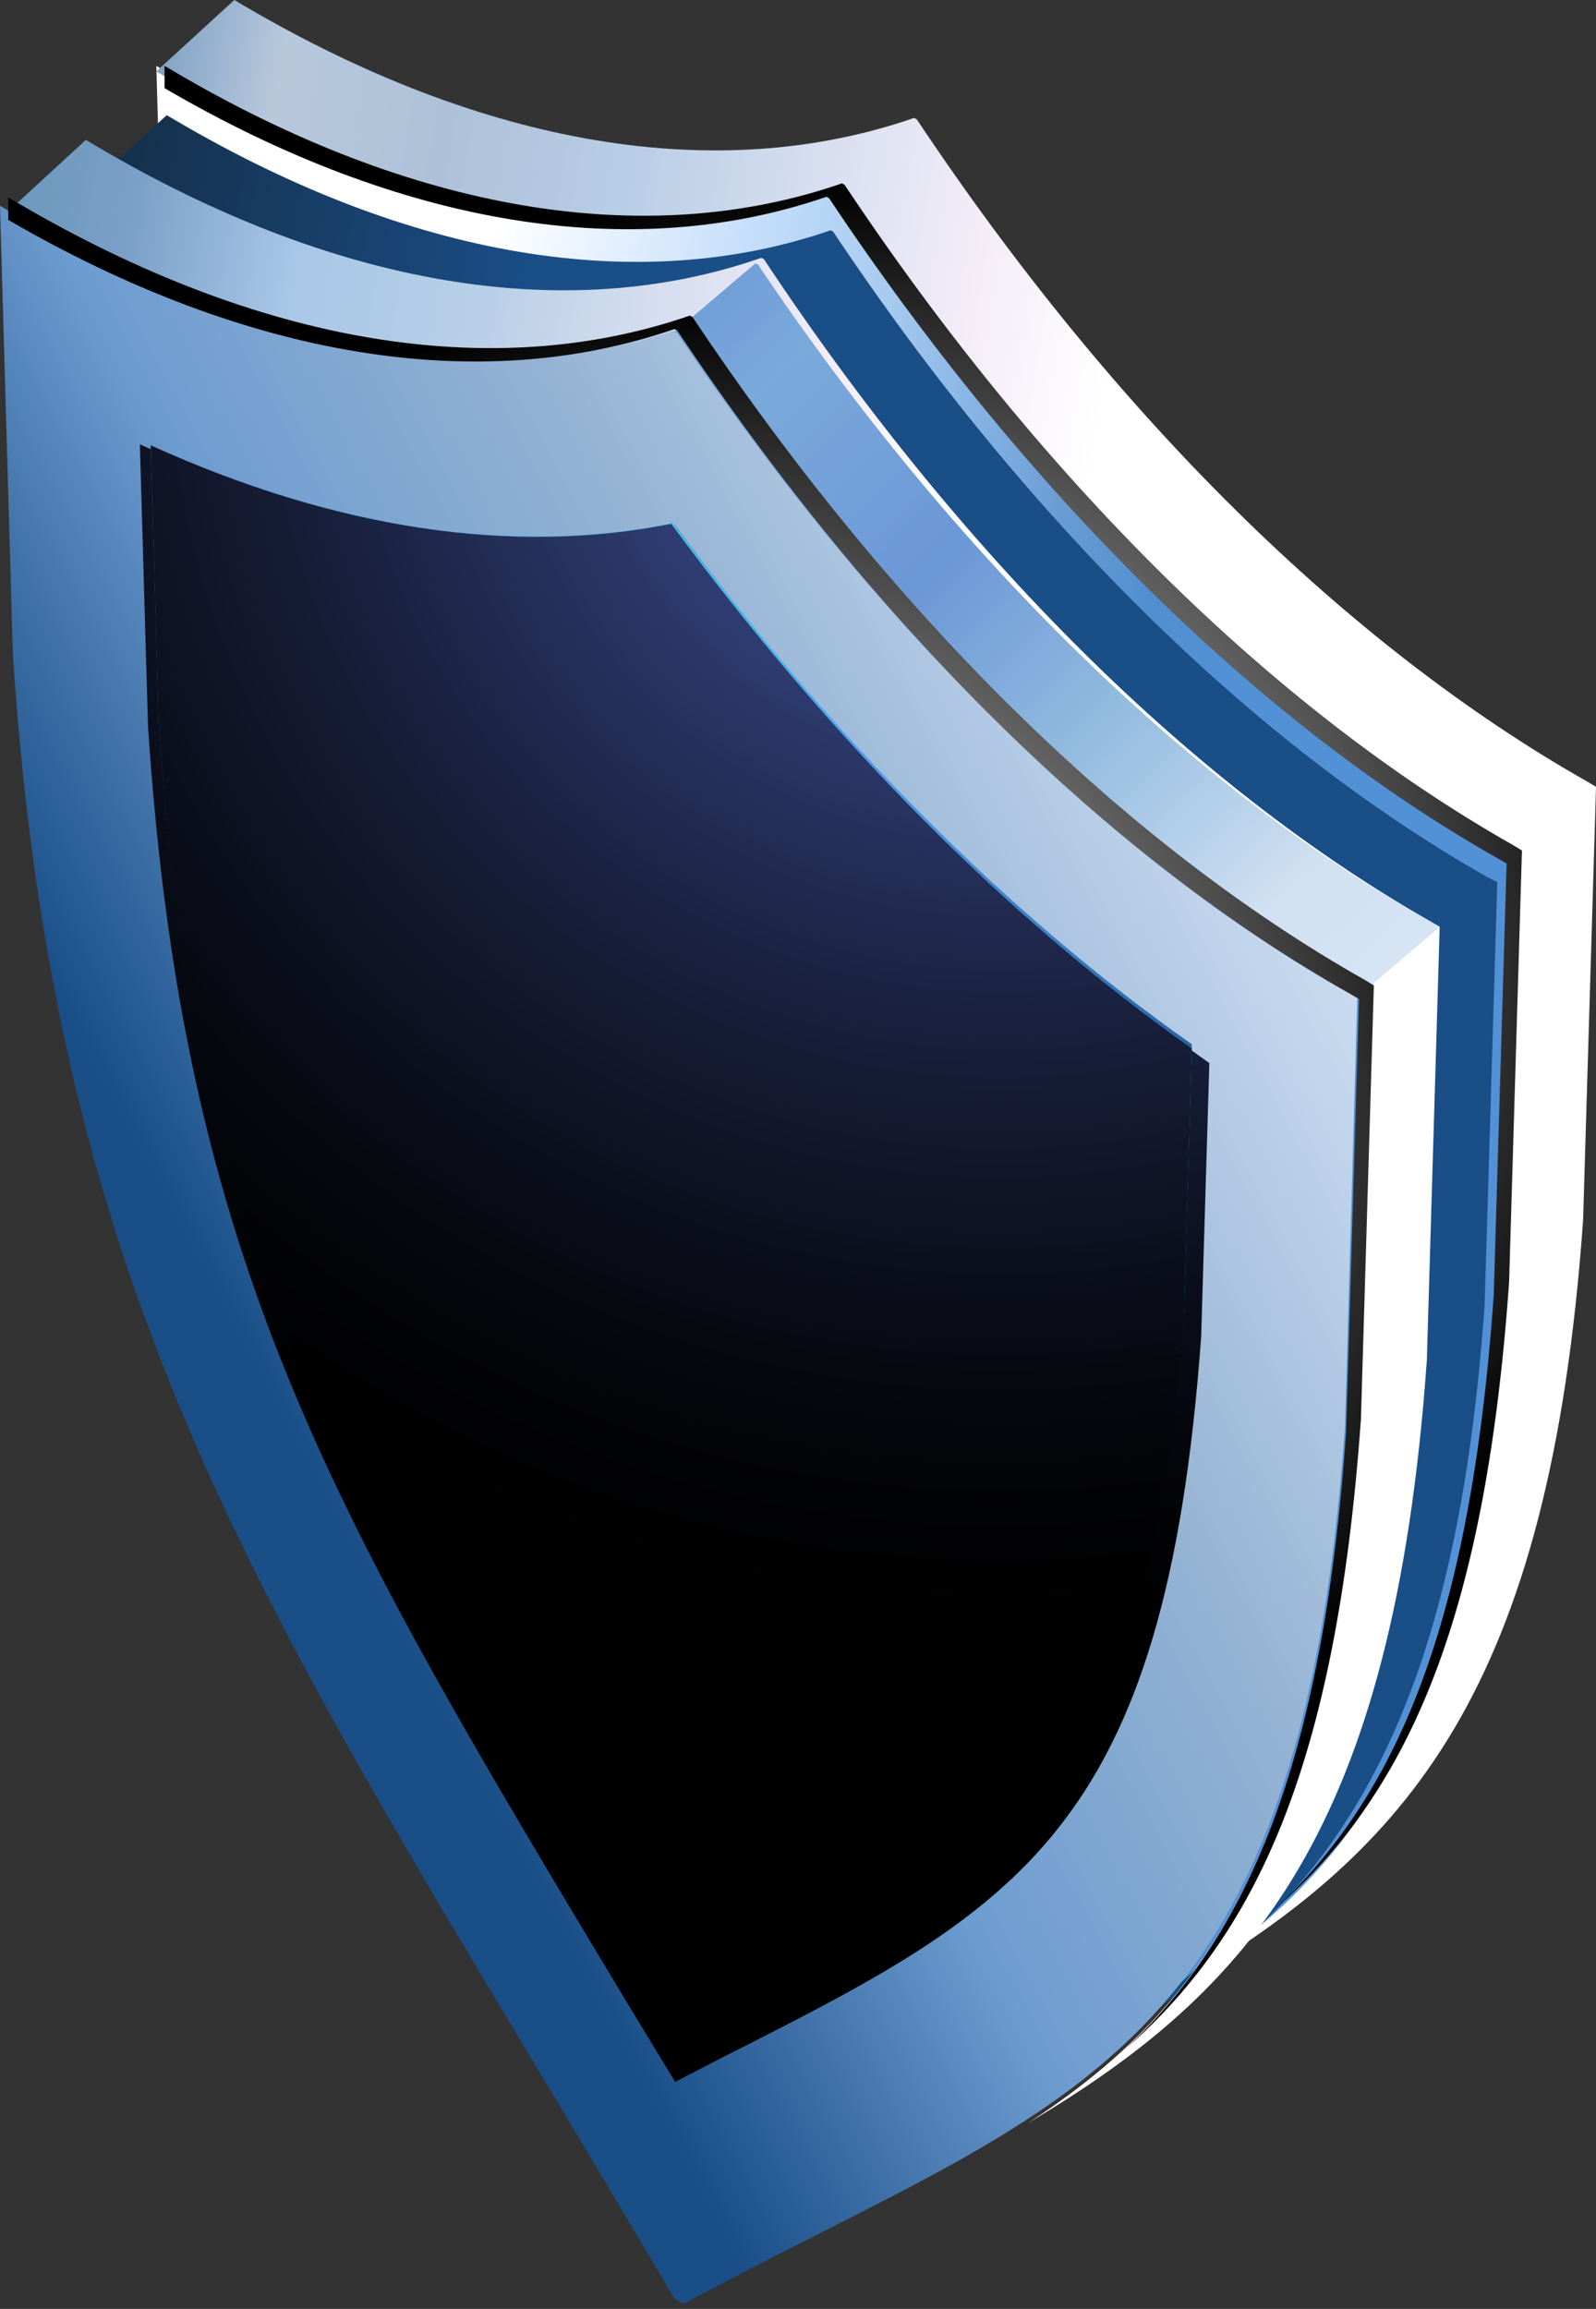
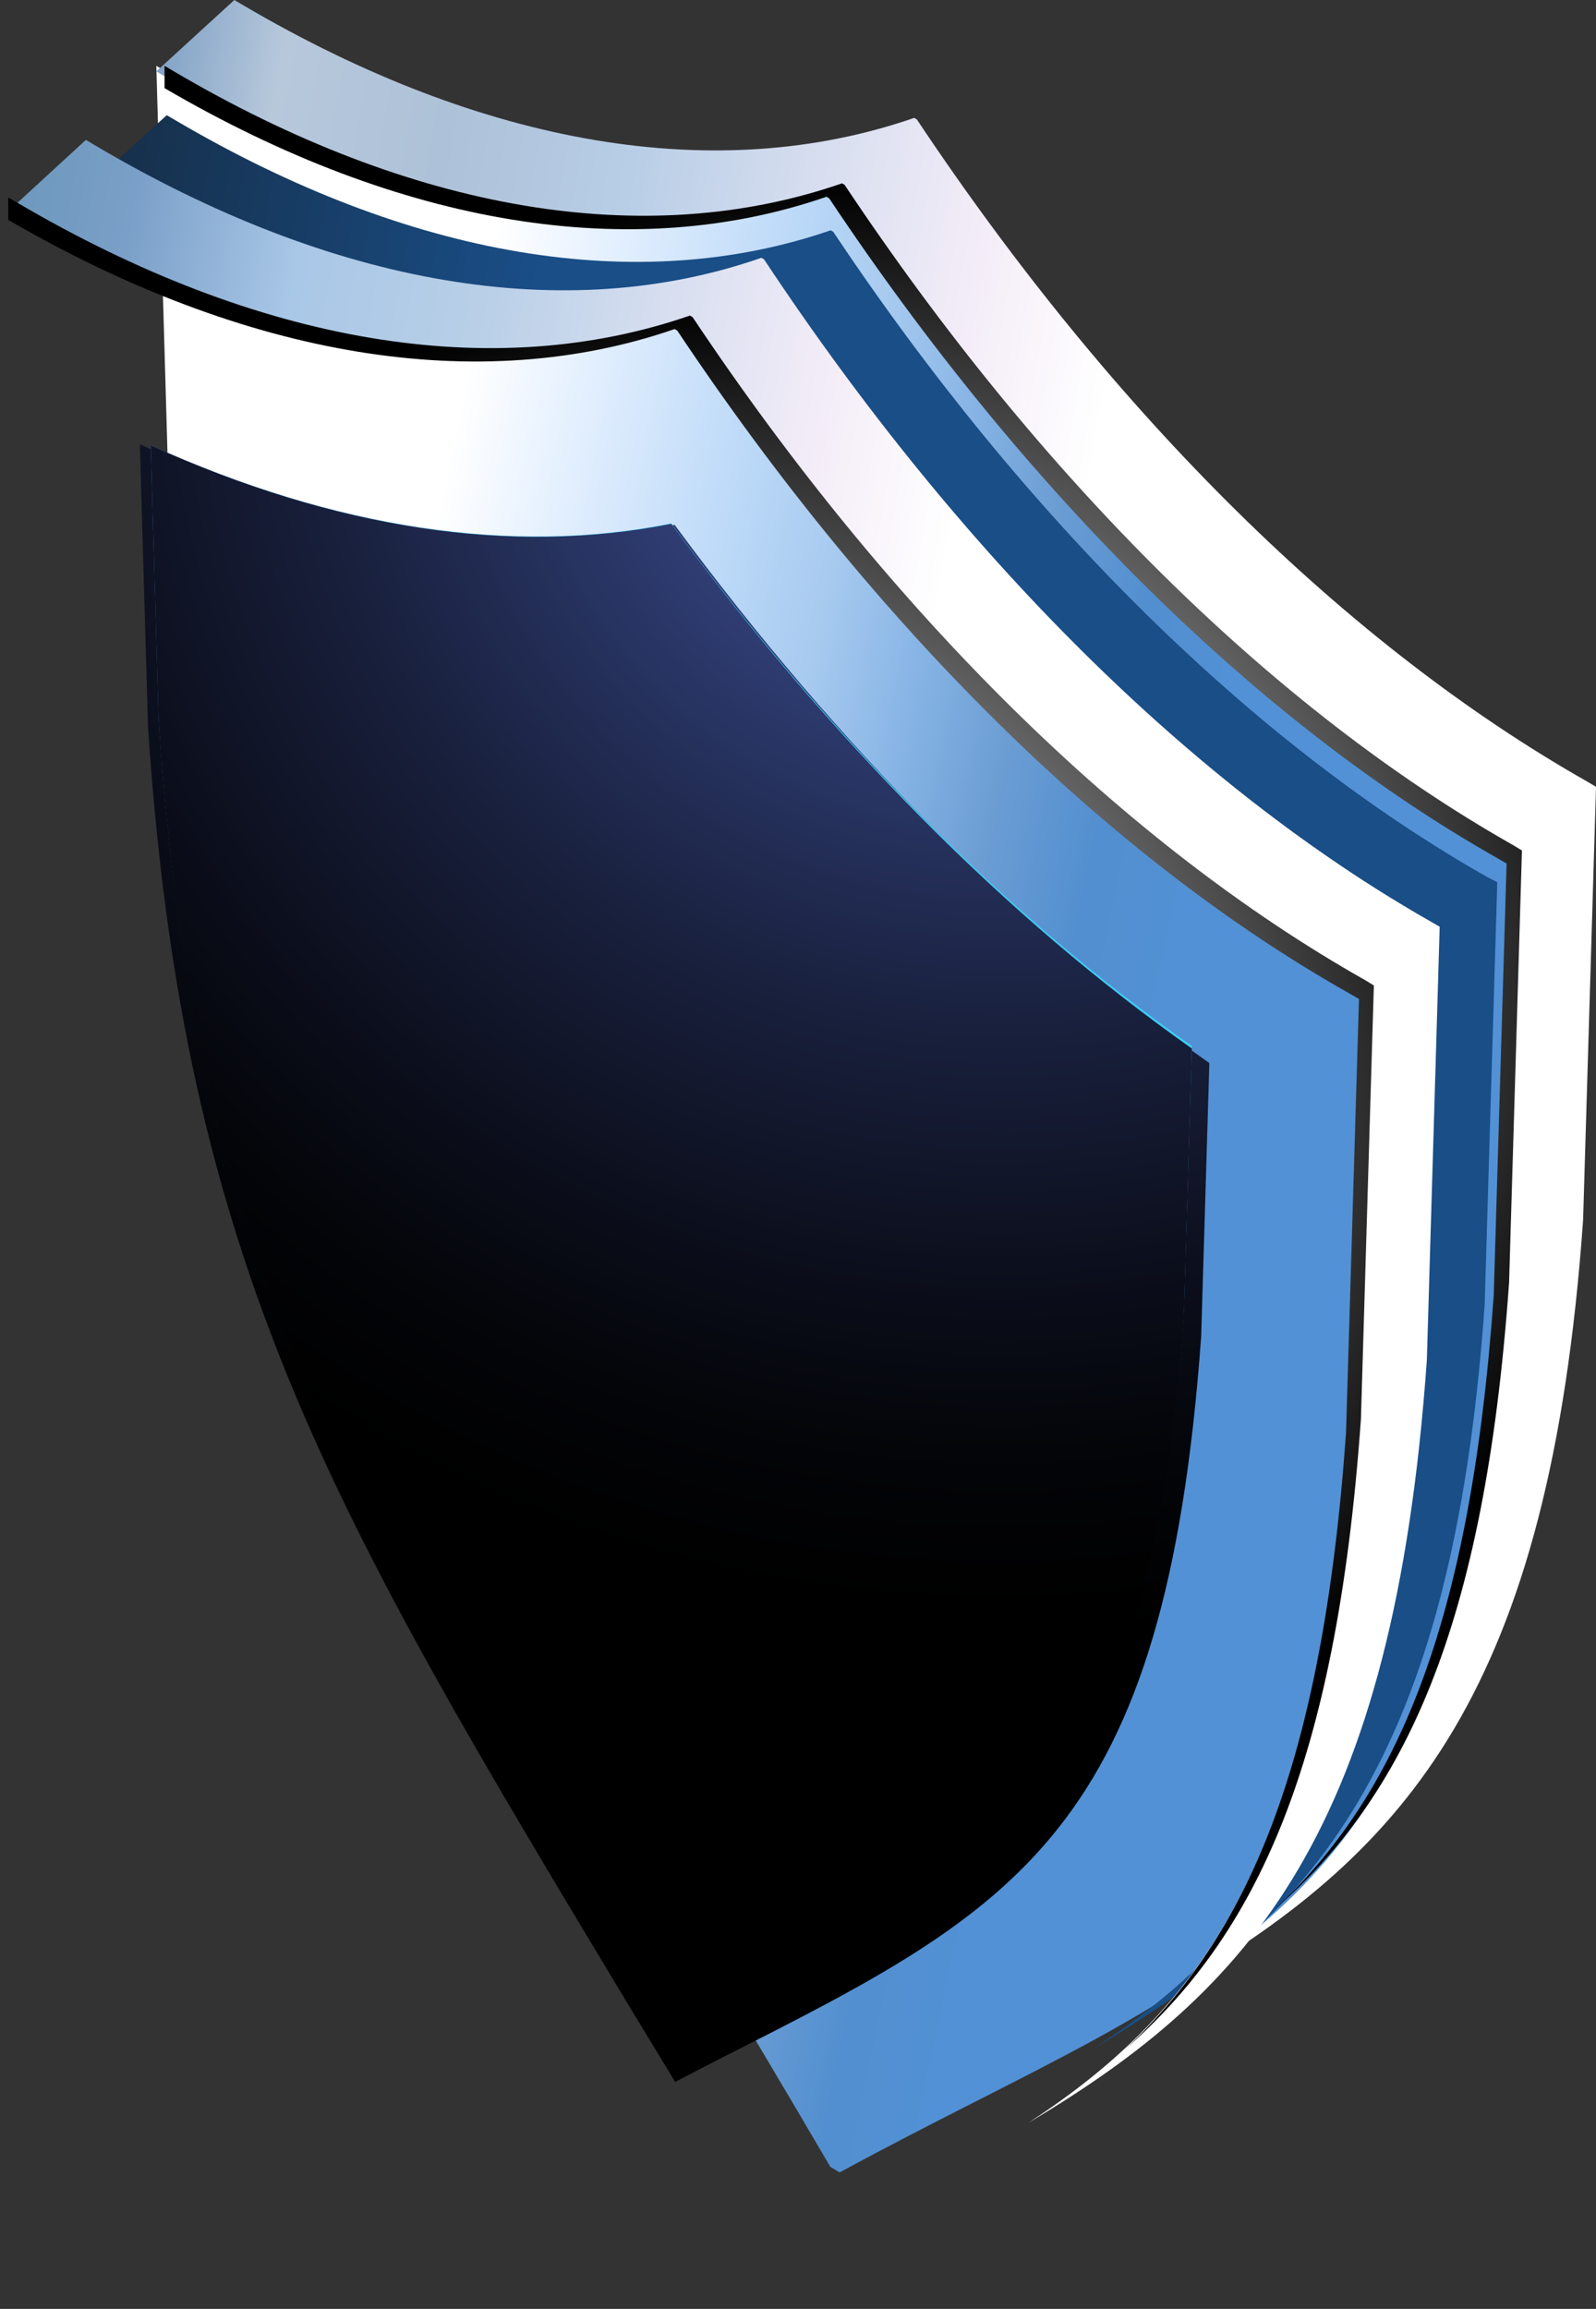
<svg xmlns="http://www.w3.org/2000/svg" width="233" height="337" viewBox="0 0 233 337" fill="none">
  <rect x="0" y="0" width="233" height="337" fill="#333333" stroke="none" />
  <path d="M219.658 124.24C184.769 104.344 150.667 70.397 122.097 27.142L121.714 26.918C93.124 36.877 59.123 31.113 24.153 10.403L22.82 9.608L24.718 75.345C31.32 177.168 65.786 221.563 121.229 316.278L122.582 317.072C178.025 286.933 212.47 282.697 219.093 188.531L220.99 124.994L219.658 124.24Z" fill="url(#paint0_linear_348_745)" />
  <path d="M231.744 114.089C196.748 94.267 162.522 60.48 133.848 17.431L133.463 17.208C104.769 27.139 70.644 21.403 35.546 0.79L34.209 0L22.82 10.418L23.773 10.985C58.789 31.598 93.016 37.334 121.689 27.423L122.074 27.646C150.748 70.695 184.894 104.482 219.991 124.284L221.329 125.034L219.424 188.27C215.107 249.439 198.896 272.484 172.553 289.448C205.32 270.092 226.253 246.885 231.116 178.075L233.001 114.839L231.744 114.089Z" fill="url(#paint1_linear_348_745)" />
  <path d="M217.271 128.094C183.083 108.766 149.663 75.81 121.648 33.838L121.263 33.615C93.268 43.28 59.828 37.659 25.66 17.583L24.344 16.814L13.211 26.923L14.162 27.469C48.351 47.586 81.771 53.187 109.786 43.502L110.15 43.724C138.165 85.697 171.585 118.652 205.774 137.981L207.09 138.708L205.248 200.393C201.017 260.056 185.147 282.518 159.521 299.057C191.544 280.173 211.988 257.509 216.745 190.446L218.587 128.761L217.271 128.094Z" fill="url(#paint2_linear_348_745)" />
  <path style="mix-blend-mode:color-dodge" d="M220.857 123.326C185.984 103.568 151.879 69.891 123.306 26.982L122.923 26.76C94.33 36.659 60.225 30.942 25.352 10.396L24.02 9.608V12.861C58.569 33.063 92.331 38.517 120.661 28.72L121.045 28.942C149.638 71.851 183.743 105.528 218.616 125.265L219.948 126.033L218.07 189.043C214.638 237.649 203.734 262.094 186.166 278.639C204.986 262.134 216.738 237.71 220.312 187.164L222.19 124.134L220.857 123.326Z" fill="url(#paint3_radial_348_745)" />
-   <path d="M196.898 144.21C162.014 124.391 127.899 90.576 99.317 47.491L98.913 47.268C70.332 57.187 36.297 51.446 1.333 30.817L0 30.025L1.878 95.485C8.504 196.91 42.963 241.152 98.449 335.497L99.782 336.288C155.268 306.246 189.727 302.047 196.352 208.249L198.17 144.98L196.898 144.21Z" fill="url(#paint4_linear_348_745)" />
  <path d="M208.849 134.495C174.05 114.691 140.056 80.902 111.539 37.85L111.157 37.627C82.66 47.559 48.727 41.823 13.866 21.209L12.537 20.418L1.199 30.837L2.166 31.404C36.945 52.018 70.96 57.754 99.456 47.843L99.859 48.066C128.355 91.118 162.289 124.907 197.149 144.711L198.478 145.461L196.605 208.701C192.376 269.875 176.144 292.901 150.085 309.866C182.649 290.509 203.452 267.3 208.306 198.506L210.179 135.265L208.849 134.495Z" fill="url(#paint5_linear_348_745)" />
-   <path d="M210.18 135.291L208.839 134.527C173.734 114.882 139.441 81.362 110.674 38.654L110.288 38.433L98.484 48.486L98.891 48.708C127.637 91.416 161.869 124.935 197.036 144.58L198.377 145.324L210.18 135.291Z" fill="url(#paint6_linear_348_745)" />
  <path style="mix-blend-mode:color-dodge" d="M199.31 143.064C164.192 123.233 129.886 89.395 101.108 46.282L100.722 46.059C71.965 56.005 37.72 50.26 2.541 29.596L1.199 28.825V32.093C35.993 52.29 69.973 57.872 98.487 48.027L98.873 48.251C127.63 91.364 161.875 125.202 197.054 145.033L198.396 145.805L196.506 209.115C193.051 257.953 181.975 282.514 164.314 299.057C183.235 282.473 195.063 257.953 198.68 207.167L200.57 143.836L199.31 143.064Z" fill="url(#paint7_radial_348_745)" />
  <path style="mix-blend-mode:color-dodge" d="M91.594 292.38C48.508 220.764 26.824 184.743 21.61 106.1L20.418 64.856C48.084 77.369 74.598 81.378 98.485 76.599C122.372 108.996 148.886 135.703 176.552 155.161L175.36 195.049C170.146 267.597 148.462 278.551 105.376 300.337L98.566 303.861L91.594 292.38Z" fill="url(#paint8_radial_348_745)" />
  <path d="M91.291 285.856C49.347 216.339 28.237 181.373 23.161 105.036L22 65C48.934 77.146 74.746 81.038 98 76.4C121.254 107.846 147.067 133.771 174 152.658L172.839 191.377C167.763 261.799 146.653 272.432 104.709 293.58L98.079 297L91.291 285.856Z" fill="url(#paint9_linear_348_745)" />
-   <path d="M98 76C121.254 107.512 147.067 133.49 174 152.417L172.839 191.217C167.763 261.785 146.653 272.44 104.709 293.632L98 297V76Z" fill="url(#paint10_linear_348_745)" />
  <path style="mix-blend-mode:color-dodge" d="M91.291 286.808C49.347 216.991 28.237 181.875 23.161 105.208L22 65C48.934 77.199 74.746 81.107 98 76.449C121.254 108.031 147.067 134.067 174 153.036L172.839 191.922C167.763 262.647 146.653 273.326 104.709 294.565L98.079 298L91.291 286.808Z" fill="url(#paint11_radial_348_745)" />
  <defs>
    <linearGradient id="paint0_linear_348_745" x1="157.184" y1="219.105" x2="38.778" y2="194.241" gradientUnits="userSpaceOnUse">
      <stop stop-color="#5291D6" />
      <stop offset="0.14" stop-color="#528FD0" />
      <stop offset="0.27" stop-color="#6B9DD3" />
      <stop offset="0.4" stop-color="#88B5E6" />
      <stop offset="0.52" stop-color="#A7CAEF" />
      <stop offset="0.65" stop-color="#BCD9F8" />
      <stop offset="0.9" stop-color="#EBF4FF" />
      <stop offset="1" stop-color="white" />
    </linearGradient>
    <linearGradient id="paint1_linear_348_745" x1="-63.566" y1="115.325" x2="144.854" y2="151.875" gradientUnits="userSpaceOnUse">
      <stop stop-color="#194E87" />
      <stop offset="0.14" stop-color="#446E9C" />
      <stop offset="0.27" stop-color="#648EBB" />
      <stop offset="0.4" stop-color="#B7C8DB" />
      <stop offset="0.52" stop-color="#ADC1D8" />
      <stop offset="0.65" stop-color="#B8CEE6" />
      <stop offset="0.9" stop-color="#F4EDF8" />
      <stop offset="1" stop-color="white" />
    </linearGradient>
    <linearGradient id="paint2_linear_348_745" x1="-71.158" y1="129.307" x2="132.382" y2="165.054" gradientUnits="userSpaceOnUse">
      <stop offset="0.1" stop-color="#14191E" />
      <stop offset="0.641" stop-color="#194E87" />
      <stop offset="1" stop-color="#194E87" />
    </linearGradient>
    <radialGradient id="paint3_radial_348_745" cx="0" cy="0" r="1" gradientUnits="userSpaceOnUse" gradientTransform="translate(123.105 144.094) scale(118.086 118.142)">
      <stop stop-color="white" />
      <stop offset="1" />
    </radialGradient>
    <linearGradient id="paint4_linear_348_745" x1="-17.048" y1="220.035" x2="345.308" y2="24.624" gradientUnits="userSpaceOnUse">
      <stop stop-color="#194E87" />
      <stop offset="0.14" stop-color="#194E87" />
      <stop offset="0.27" stop-color="#6D9CD0" />
      <stop offset="0.4" stop-color="#95B3D3" />
      <stop offset="0.52" stop-color="#C1D5EC" />
      <stop offset="0.65" stop-color="#E3EFFD" />
      <stop offset="0.9" stop-color="white" />
      <stop offset="1" stop-color="white" />
    </linearGradient>
    <linearGradient id="paint5_linear_348_745" x1="-84.652" y1="135.751" x2="122.554" y2="171.861" gradientUnits="userSpaceOnUse">
      <stop stop-color="#194E87" />
      <stop offset="0" stop-color="#5E87B3" />
      <stop offset="0.14" stop-color="#6B8FB7" />
      <stop offset="0.255" stop-color="#6393B3" />
      <stop offset="0.4" stop-color="#7A9FC8" />
      <stop offset="0.52" stop-color="#A9C7E7" />
      <stop offset="0.65" stop-color="#B8CFE7" />
      <stop offset="0.9" stop-color="#F4EDF8" />
      <stop offset="1" stop-color="white" />
    </linearGradient>
    <linearGradient id="paint6_linear_348_745" x1="59.498" y1="1.294" x2="255.687" y2="202.58" gradientUnits="userSpaceOnUse">
      <stop stop-color="#4581C1" />
      <stop offset="0.14" stop-color="#638ED3" />
      <stop offset="0.27" stop-color="#7AA9DB" />
      <stop offset="0.4" stop-color="#6B98D6" />
      <stop offset="0.52" stop-color="#94BCE0" />
      <stop offset="0.65" stop-color="#D1E1F2" />
      <stop offset="0.9" stop-color="#E4EEFA" />
      <stop offset="1" stop-color="white" />
    </linearGradient>
    <radialGradient id="paint7_radial_348_745" cx="0" cy="0" r="1" gradientUnits="userSpaceOnUse" gradientTransform="translate(100.925 163.951) scale(118.85 118.705)">
      <stop stop-color="white" />
      <stop offset="1" />
    </radialGradient>
    <radialGradient id="paint8_radial_348_745" cx="0" cy="0" r="1" gradientUnits="userSpaceOnUse" gradientTransform="translate(147.289 50.925) scale(187.923 188.284)">
      <stop offset="0.02" stop-color="#47FFDD" />
      <stop offset="0.11" stop-color="#4154A0" />
      <stop offset="0.34" stop-color="#2A3768" />
      <stop offset="0.55" stop-color="#181F3B" />
      <stop offset="0.74" stop-color="#0B0E1B" />
      <stop offset="0.89" stop-color="#030407" />
      <stop offset="1" />
    </radialGradient>
    <linearGradient id="paint9_linear_348_745" x1="12.675" y1="240.179" x2="156.874" y2="91.273" gradientUnits="userSpaceOnUse">
      <stop offset="0.03" stop-color="#194E87" />
      <stop offset="0.21" stop-color="#194E87" />
      <stop offset="0.62" stop-color="#4C9BE8" />
      <stop offset="1" stop-color="#2AF6FF" />
    </linearGradient>
    <linearGradient id="paint10_linear_348_745" x1="227.69" y1="185.998" x2="68.647" y2="186.607" gradientUnits="userSpaceOnUse">
      <stop offset="0.03" stop-color="#194E87" />
      <stop offset="0.21" stop-color="#194E87" />
      <stop offset="0.62" stop-color="#4C9BE8" />
      <stop offset="1" stop-color="#2AF6FF" />
    </linearGradient>
    <radialGradient id="paint11_radial_348_745" cx="0" cy="0" r="1" gradientUnits="userSpaceOnUse" gradientTransform="translate(145.512 51.419) scale(182.947 183.554)">
      <stop offset="0.02" stop-color="#4B61B8" />
      <stop offset="0.11" stop-color="#4154A0" />
      <stop offset="0.34" stop-color="#2A3768" />
      <stop offset="0.55" stop-color="#181F3B" />
      <stop offset="0.74" stop-color="#0B0E1B" />
      <stop offset="0.89" stop-color="#030407" />
      <stop offset="1" />
    </radialGradient>
  </defs>
</svg>